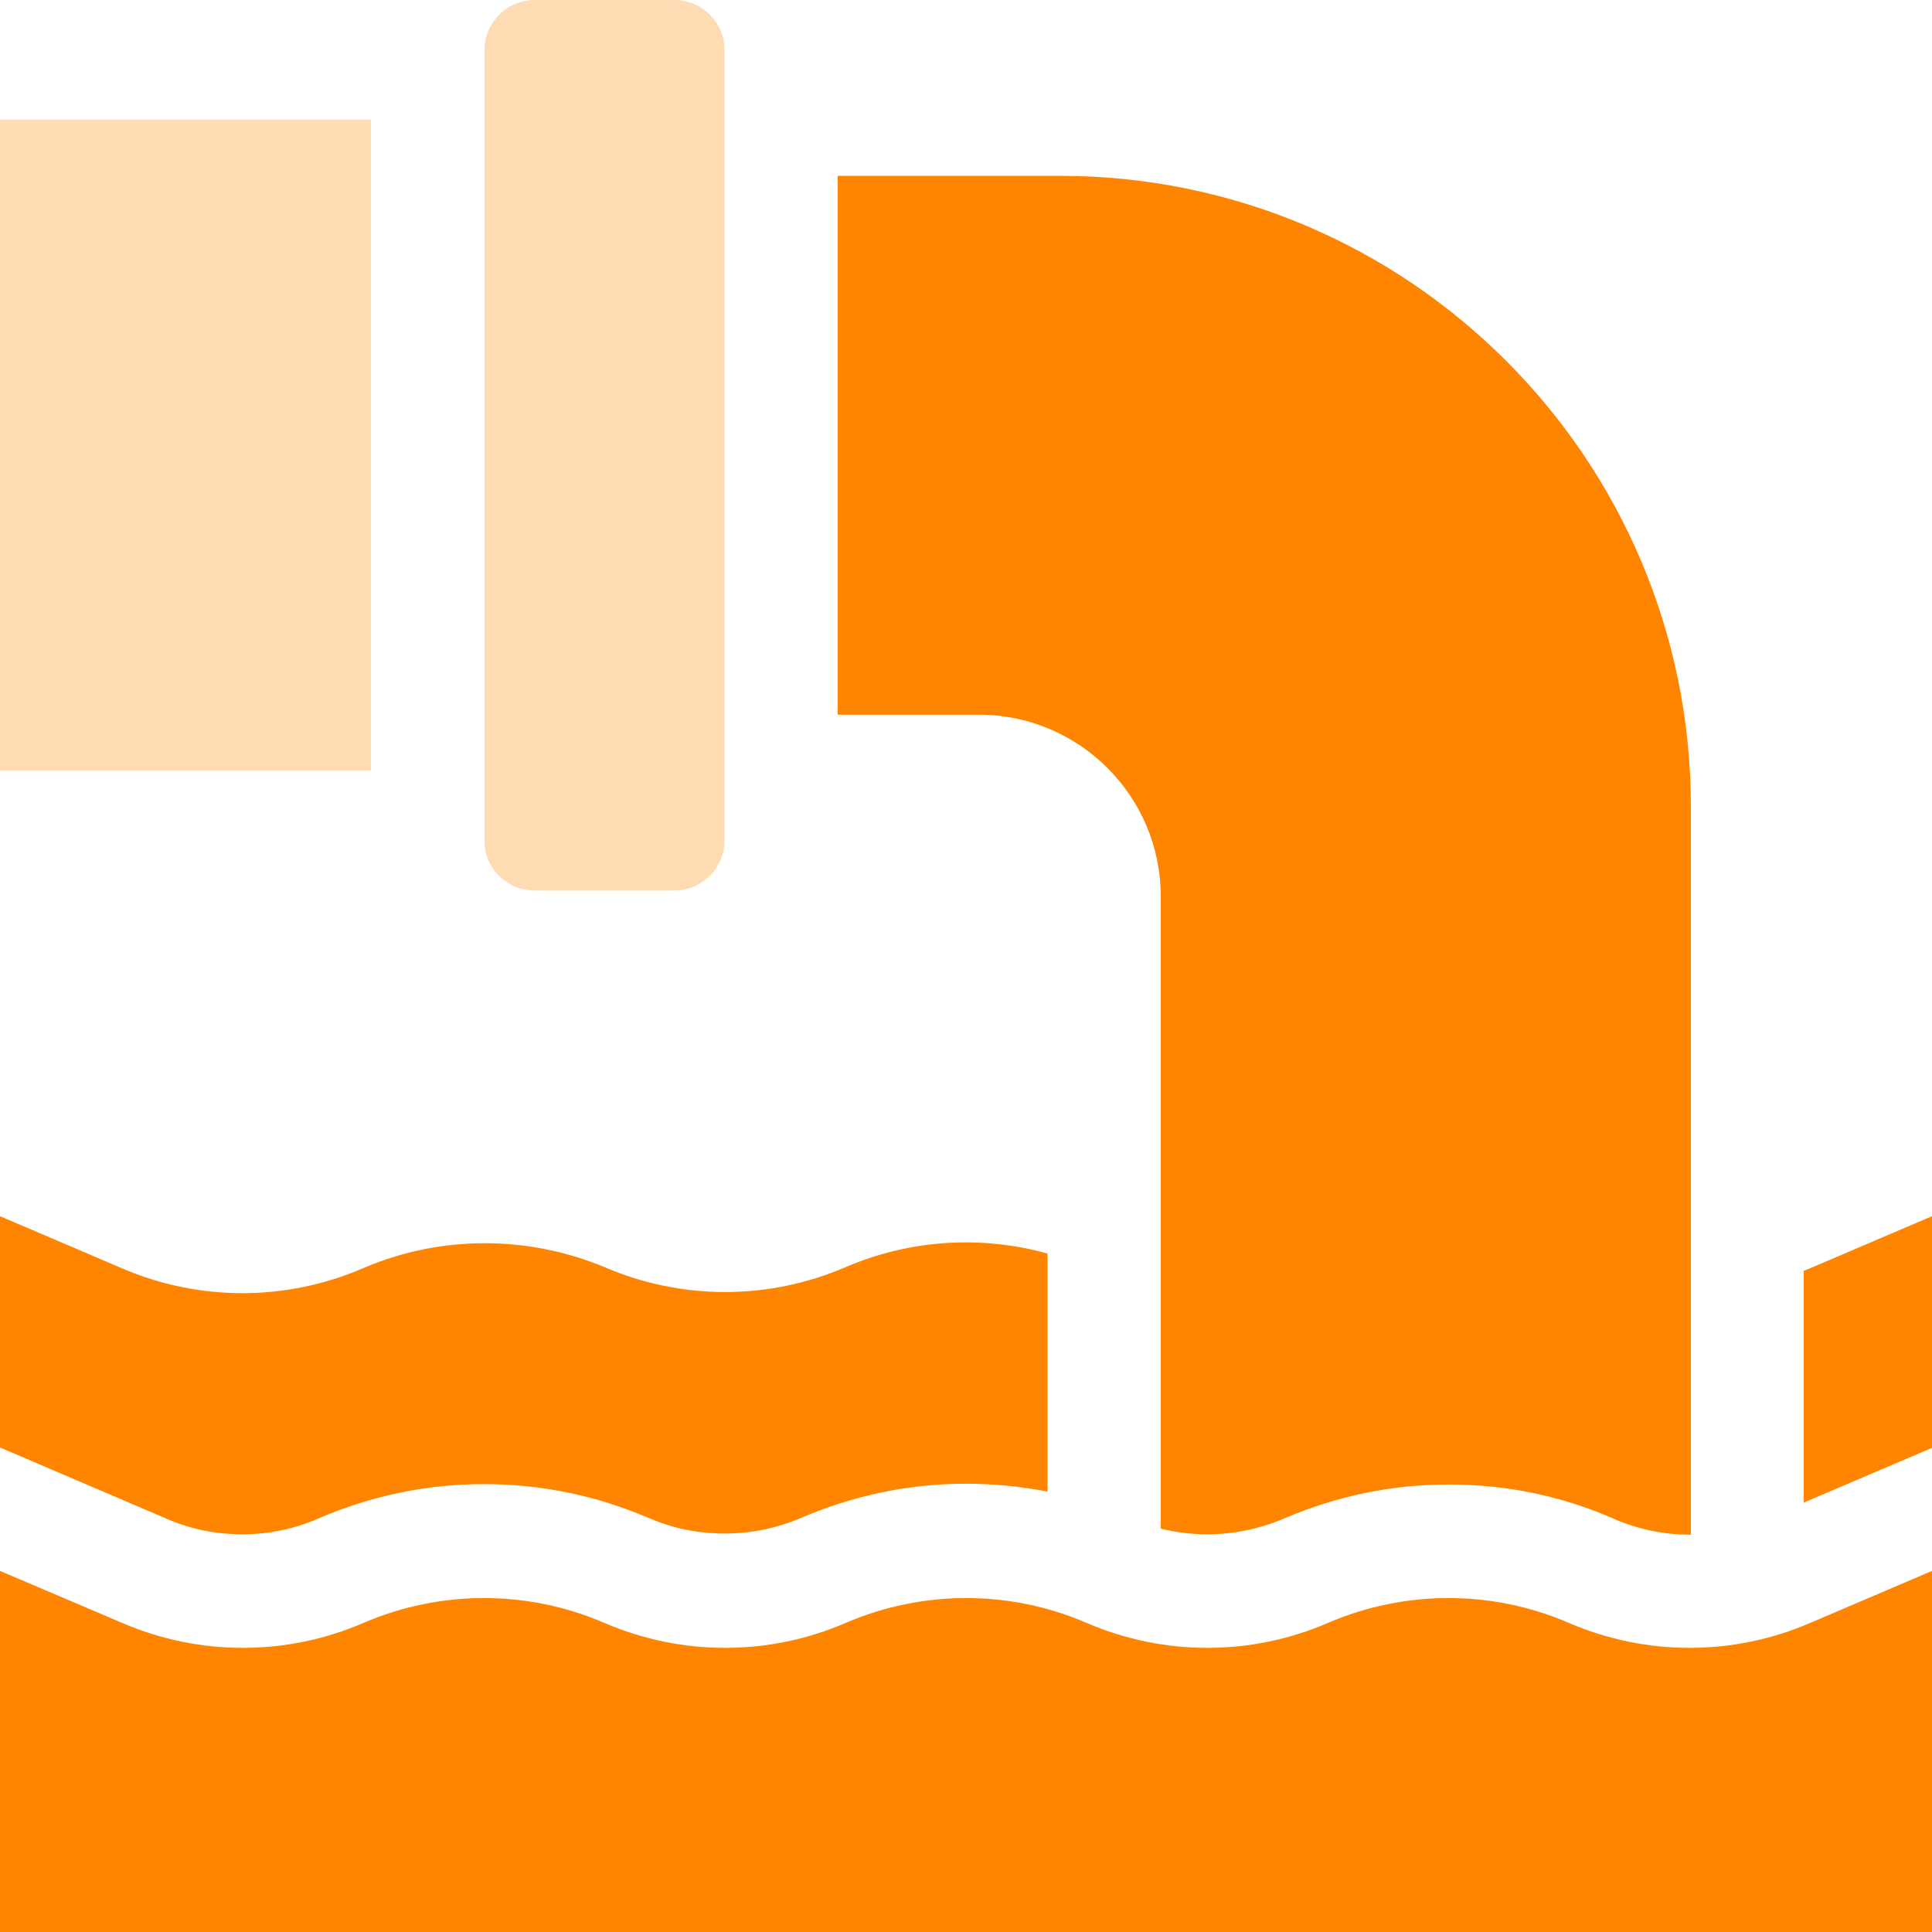
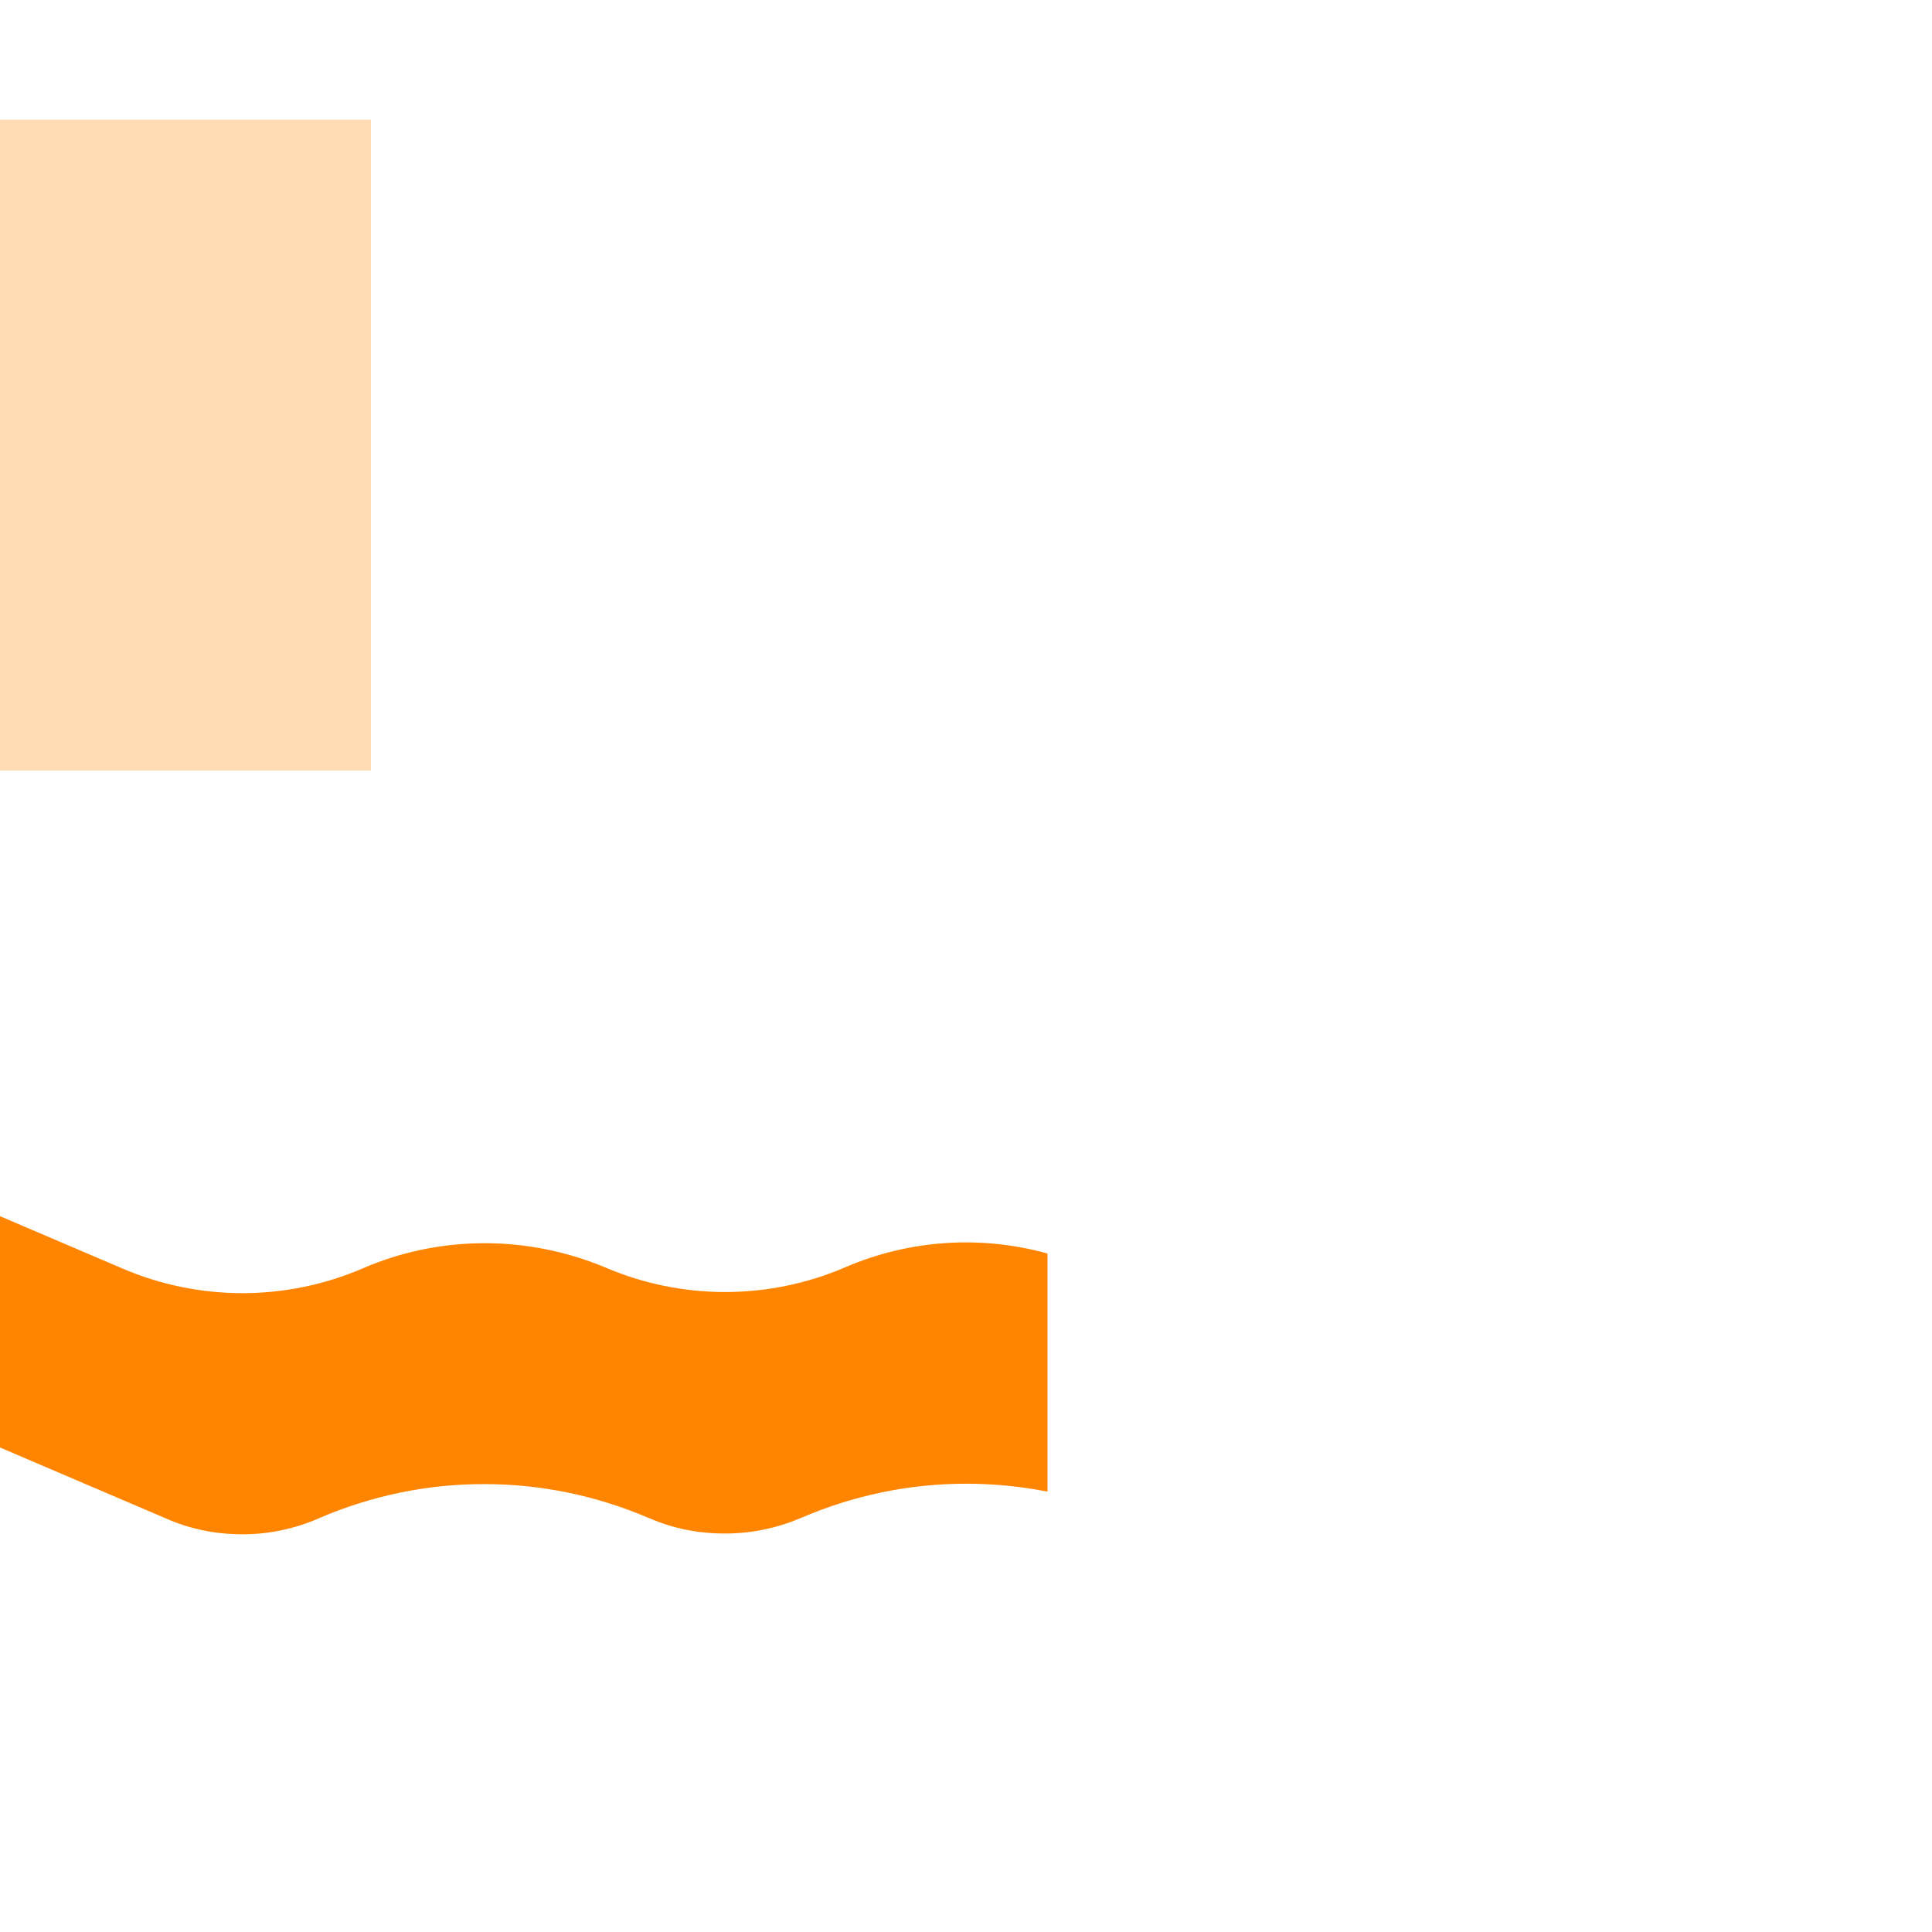
<svg xmlns="http://www.w3.org/2000/svg" version="1.1" id="Capa_1" x="0px" y="0px" viewBox="0 0 512 512" style="enable-background:new 0 0 512 512;" xml:space="preserve">
  <style type="text/css">
	.st0{fill:#FF8500;}
	.st1{opacity:0.3;fill:#FF8500;}
</style>
  <g>
-     <path class="st0" d="M512,322.3l-32.3,13.8c-0.6,0.2-1.1,0.5-1.7,0.7v61.4l34-14.5L512,322.3z" />
    <path class="st0" d="M96.2,336.1c-20.4,8.8-43.5,8.8-63.9,0L0,322.3v61.3l44.2,18.9c6.4,2.8,13.1,4.1,20.1,4.1   c6.9,0,13.6-1.4,19.9-4.1l0.2-0.1c13.9-6,28.7-9.1,43.8-9.1c15.1,0,29.7,3,43.5,8.9l0.3,0.1c6.4,2.8,13.1,4.1,20.1,4.1   s13.7-1.4,20.1-4.1c13.9-6,28.7-9.1,43.8-9.1c7.3,0,14.5,0.7,21.6,2.1v-63.1c-17.6-4.9-36.5-3.7-53.5,3.6   c-20.4,8.8-43.5,8.8-63.9,0l0,0C139.7,327.3,116.6,327.3,96.2,336.1L96.2,336.1z" />
    <path class="st1" d="M0,31.7h98.3v172.5H0V31.7z" />
-     <path class="st1" d="M141.7,236h37c7.4,0,13.3-6,13.3-13.3V13.3C192,6,186.1,0,178.7,0h-37c-7.4,0-13.3,6-13.3,13.3v209.4   C128.3,230,134.3,236,141.7,236z" />
-     <path class="st0" d="M307.6,237.5v167.6c4,1,8.1,1.5,12.4,1.5c6.9,0,13.7-1.4,20.1-4.1l0.7-0.3c13.7-5.8,28.2-8.8,43.1-8.8   c15.2,0,29.9,3,43.8,9.1l0.2,0.1c6.3,2.7,13,4.1,19.9,4.1c0.1,0,0.2,0,0.3,0V213.8c0-92.3-74.9-167.2-167.2-167.2H222v142.8h37.4   C286,189.4,307.6,211,307.6,237.5L307.6,237.5z" />
-     <path class="st0" d="M479.7,430.1c-20.4,8.8-43.5,8.8-63.9,0l0,0c-20.4-8.8-43.5-8.8-63.9,0l0,0c-20.4,8.8-43.5,8.8-63.9,0l0,0   c-20.4-8.8-43.5-8.8-63.9,0c-20.4,8.8-43.5,8.8-63.9,0l0,0c-20.4-8.8-43.5-8.8-63.9,0l0,0c-20.4,8.8-43.5,8.8-63.9,0L0,416.3V512   h512v-95.7L479.7,430.1z" />
  </g>
</svg>